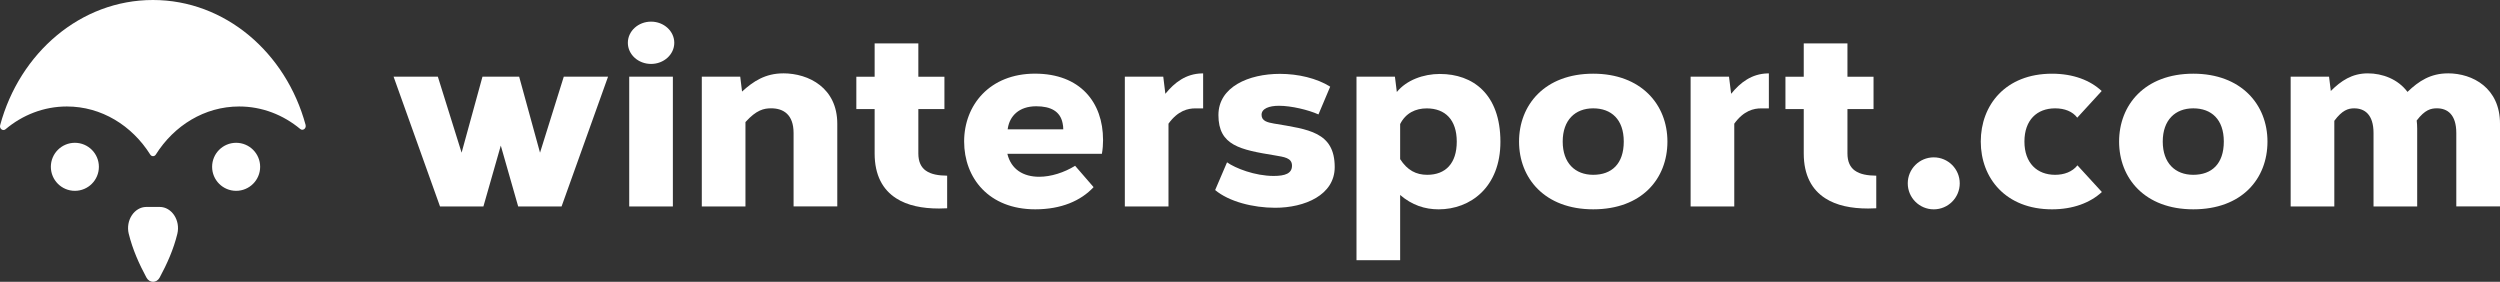
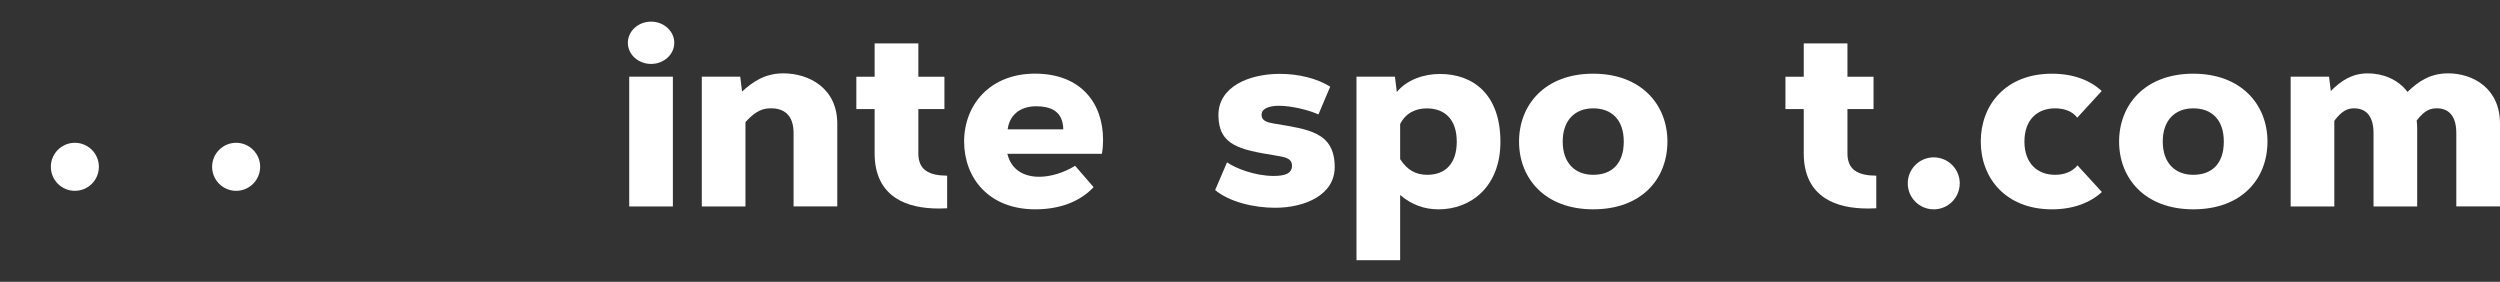
<svg xmlns="http://www.w3.org/2000/svg" id="Layer_2" data-name="Layer 2" viewBox="0 0 1062.87 119.82">
  <rect x="0" y="0" width="1062.87" height="119.82" fill="#333333" stroke="none" />
  <defs>
    <style>
      .cls-1 {
        fill: #fff;
        stroke-width: 0px;
      }
    </style>
  </defs>
  <g>
-     <path class="cls-1" d="M239.69,32.6l-10.1,32.31-8.87-32.31h-15.6l-8.87,32.31-10.1-32.31h-18.82l19.74,55.17h18.45l7.39-25.88,7.39,25.88h18.45l19.76-55.17h-18.83Z" />
    <path class="cls-1" d="M267.51,32.6v55.17h18.56v-55.17h-18.56ZM276.8,9.2c-5.46,0-9.87,4.03-9.87,9s4.41,8.98,9.87,8.98,9.87-4.03,9.87-8.98-4.41-9-9.87-9Z" />
    <path class="cls-1" d="M332.98,31.19c-7.55,0-12.72,3.35-17.5,7.74l-.77-6.33h-16.34v55.17h18.56v-35.87c4.68-5.19,7.86-5.85,10.94-5.85,5.21,0,9.52,2.67,9.52,10.49v31.22h18.58v-35.17c0-15.14-12.02-21.41-23-21.41Z" />
    <path class="cls-1" d="M393.62,72.56c-2.03-1.45-3.19-3.77-3.19-7.34v-18.85h11.09v-13.76h-11.09v-14.17h-18.58v14.17h-7.78v13.76h7.78v18.85c0,9.33,3.48,15.45,9.16,19.09,4.76,3.08,11.07,4.34,18.22,4.34,1.12,0,2.28-.04,3.45-.1v-13.86c-3.74-.04-6.89-.58-9.04-2.13Z" />
    <path class="cls-1" d="M468.96,59.49c0-15.99-9.72-28.18-28.94-28.18s-30.12,13.34-30.12,28.84,10.47,28.84,30.24,28.84c11.05,0,19.38-3.62,24.8-9.43l-7.86-9.08c-4.61,2.86-10.24,4.67-15.27,4.67-6.76,0-11.94-3.14-13.53-9.76h40.19c.35-1.94.5-3.99.5-5.9ZM428.41,55l.06-.43c.79-5.13,4.65-9.39,12.08-9.39,6.21,0,10.22,2.17,11.21,7.18.17.75.29,1.66.29,2.63h-23.64Z" />
-     <path class="cls-1" d="M510.99,31.21c-6.79.14-11.65,3.87-15.54,8.67l-.89-7.28h-16.34v55.17h18.56v-35.19c4.03-5.59,8.34-6.5,11.38-6.5h3.35v-14.87h-.52Z" />
    <path class="cls-1" d="M541.77,52.56c-2.98-.52-5.42-1.12-5.42-3.76s3.23-3.83,7.39-3.83c5.25,0,12.54,1.74,16.8,3.68l4.99-11.81c-5.71-3.58-13.63-5.44-21.37-5.44-13.28,0-26.15,5.52-26.15,17.52,0,12.97,9.25,14.73,24.04,17.15,3.83.68,7.24.99,7.24,4.36s-3.02,4.37-7.78,4.37c-8.01,0-16.32-3.29-19.84-5.79l-5.05,11.79c5.87,4.92,16.12,7.53,25.51,7.53,12.6,0,25.32-5.42,25.32-17.29,0-15-11.3-16.05-25.69-18.49Z" />
    <path class="cls-1" d="M612.21,31.44c-7.12,0-14.23,2.63-18.35,7.67l-.81-6.5h-16.34v78.01h18.56v-27.72c5.07,4.34,10.53,6.1,16.38,6.1,13.51,0,26.25-9.43,26.25-28.71,0-20.36-11.77-28.84-25.69-28.84ZM606.79,74.32c-4.72,0-8.44-1.9-11.52-6.66v-14.92c2.38-4.7,6.58-6.66,11.29-6.66,7.86,0,12.78,4.84,12.78,14.13s-4.8,14.11-12.54,14.11Z" />
    <path class="cls-1" d="M677.35,31.33c-20.65,0-31.53,13.32-31.53,28.86s10.88,28.8,31.53,28.8,31.55-12.99,31.55-28.8-11.25-28.86-31.55-28.86ZM677.35,74.32c-7.67,0-12.97-4.97-12.97-14.13s5.3-14.13,12.97-14.13,12.99,4.68,12.99,14.13-5.11,14.13-12.99,14.13Z" />
-     <path class="cls-1" d="M751.53,31.21c-6.79.14-11.65,3.87-15.54,8.67l-.91-7.28h-16.32v55.17h18.56v-35.19c4.03-5.59,8.34-6.5,11.38-6.5h3.33v-14.87h-.5Z" />
    <path class="cls-1" d="M788.63,72.56c-2.03-1.45-3.19-3.77-3.19-7.34v-18.85h11.09v-13.76h-11.09v-14.17h-18.58v14.17h-7.78v13.76h7.78v18.85c0,9.33,3.48,15.45,9.16,19.09,4.76,3.08,11.07,4.34,18.2,4.34,1.14,0,2.3-.04,3.47-.1v-13.86c-3.76-.04-6.89-.58-9.04-2.13Z" />
    <path class="cls-1" d="M883.22,70.29c-2.15,2.75-5.67,4.03-9.49,4.03-7.63,0-13.05-4.96-13.05-14.13s5.34-14.13,13.05-14.13c4.05,0,7.41,1.32,9.41,3.97l10.39-11.34c-4.82-4.51-12-7.36-21.12-7.36-19.82,0-30.29,13.38-30.29,28.86s10.57,28.8,30.29,28.8c8.89,0,16.2-2.75,21.2-7.36l-10.39-11.34Z" />
    <path class="cls-1" d="M932.48,31.33c-20.67,0-31.55,13.32-31.55,28.86s10.88,28.8,31.55,28.8,31.53-12.99,31.53-28.8-11.25-28.86-31.53-28.86ZM932.46,74.32c-7.67,0-12.97-4.97-12.97-14.13s5.3-14.13,12.97-14.13h.02c7.68,0,12.97,4.68,12.97,14.13s-5.11,14.13-12.99,14.13Z" />
    <path class="cls-1" d="M1040.75,31.19c-7.32,0-12.37,3.21-17.21,7.88-4.07-5.44-10.65-7.88-16.88-7.88-6.74,0-11.4,3.19-15.72,7.49l-.75-6.08h-16.32v55.17h18.56v-36.41c3.35-4.51,5.88-5.3,8.44-5.3,4.47,0,8.23,2.65,8.23,10.49v31.22h18.56v-33.12c0-1.37-.08-2.25-.21-3.41,3.52-4.63,6.08-5.19,8.61-5.19,4.47,0,8.23,2.65,8.23,10.49v31.22h18.58v-35.17c0-15.14-11.56-21.41-22.13-21.41Z" />
    <circle class="cls-1" cx="822.13" cy="77.95" r="11.05" />
  </g>
-   <path class="cls-1" d="M129.92,53.12c.4,1.47-1.16,2.65-2.27,1.72-7.22-6-16.21-9.57-25.96-9.57-14.7,0-27.68,8.1-35.45,20.45-.56.9-1.8.9-2.36,0-7.77-12.35-20.75-20.45-35.45-20.45-9.81,0-18.86,3.61-26.09,9.69-1.11.93-2.67-.25-2.28-1.72C8.35,22.46,34.3,0,65.01,0s56.58,22.4,64.92,53.12Z" />
-   <path class="cls-1" d="M54.75,99.43c1.61,6.58,4.4,12.83,7.52,18.59,1.3,2.39,4.3,2.39,5.6,0,3.12-5.76,5.92-12.01,7.52-18.59,1.4-5.75-2.39-11.45-7.48-11.45h-5.69c-5.09,0-8.89,5.7-7.48,11.45Z" />
  <circle class="cls-1" cx="100.39" cy="70.92" r="10.21" />
  <circle class="cls-1" cx="31.83" cy="70.92" r="10.21" />
</svg>